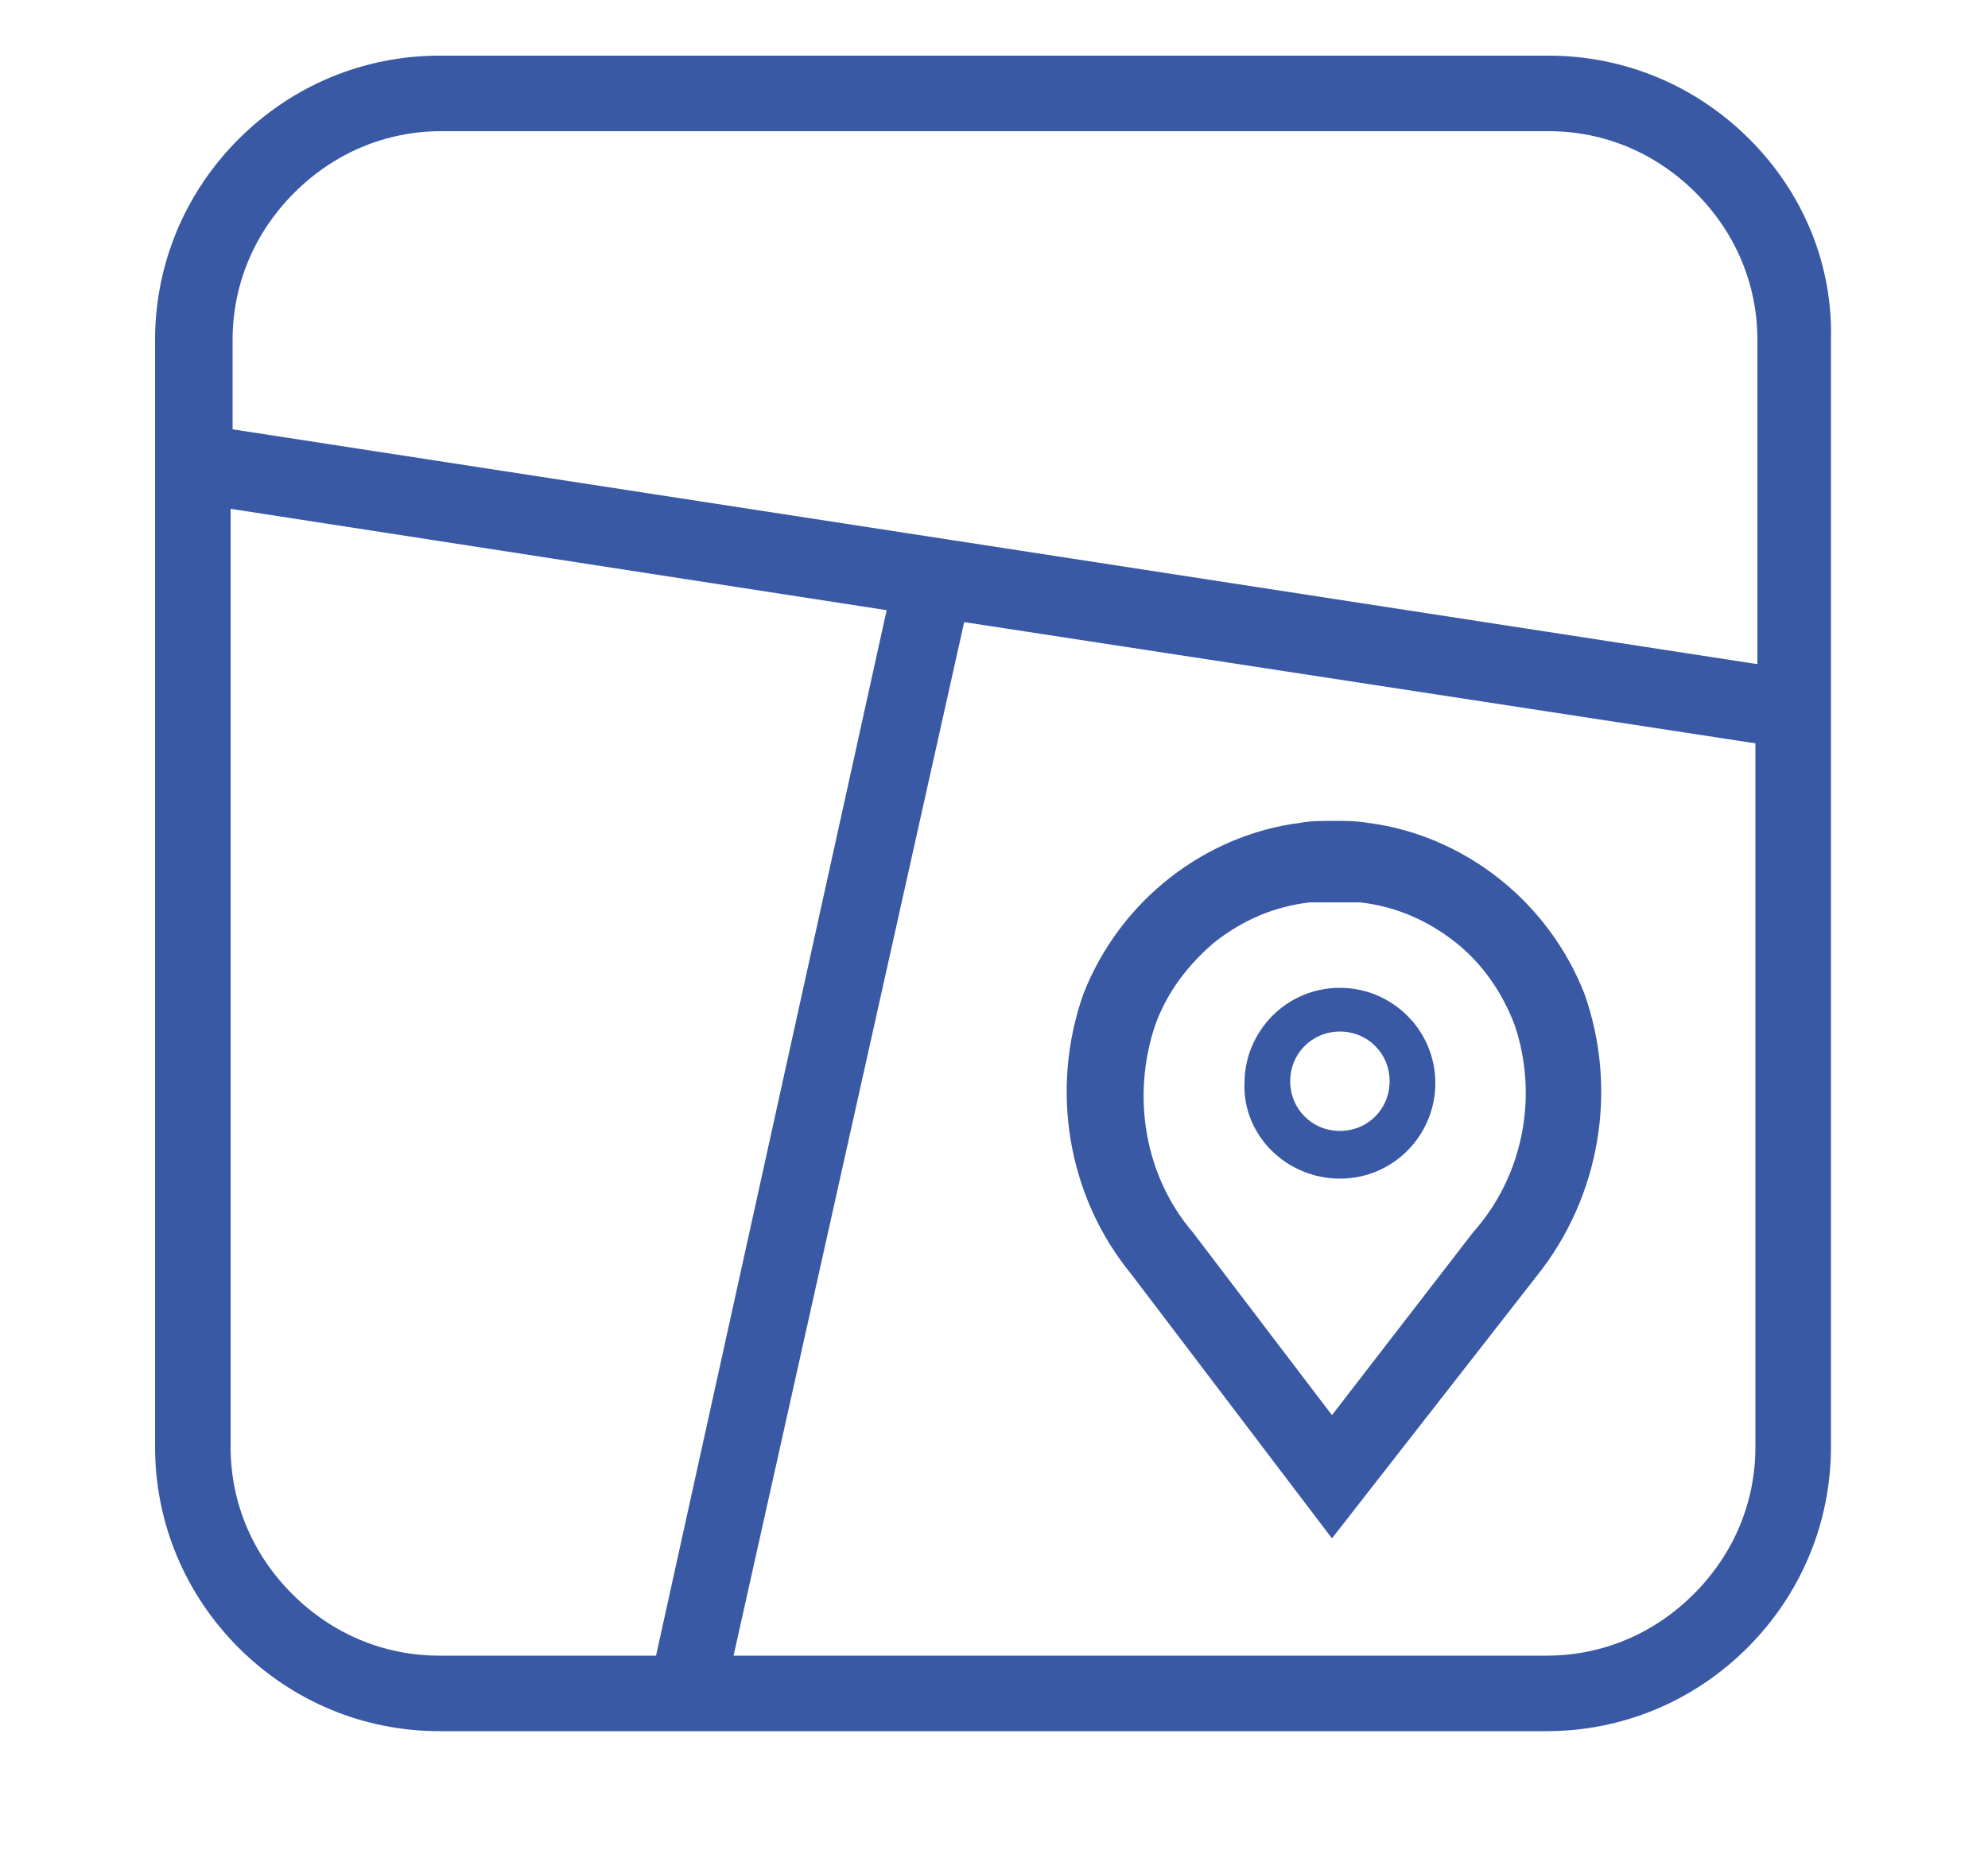
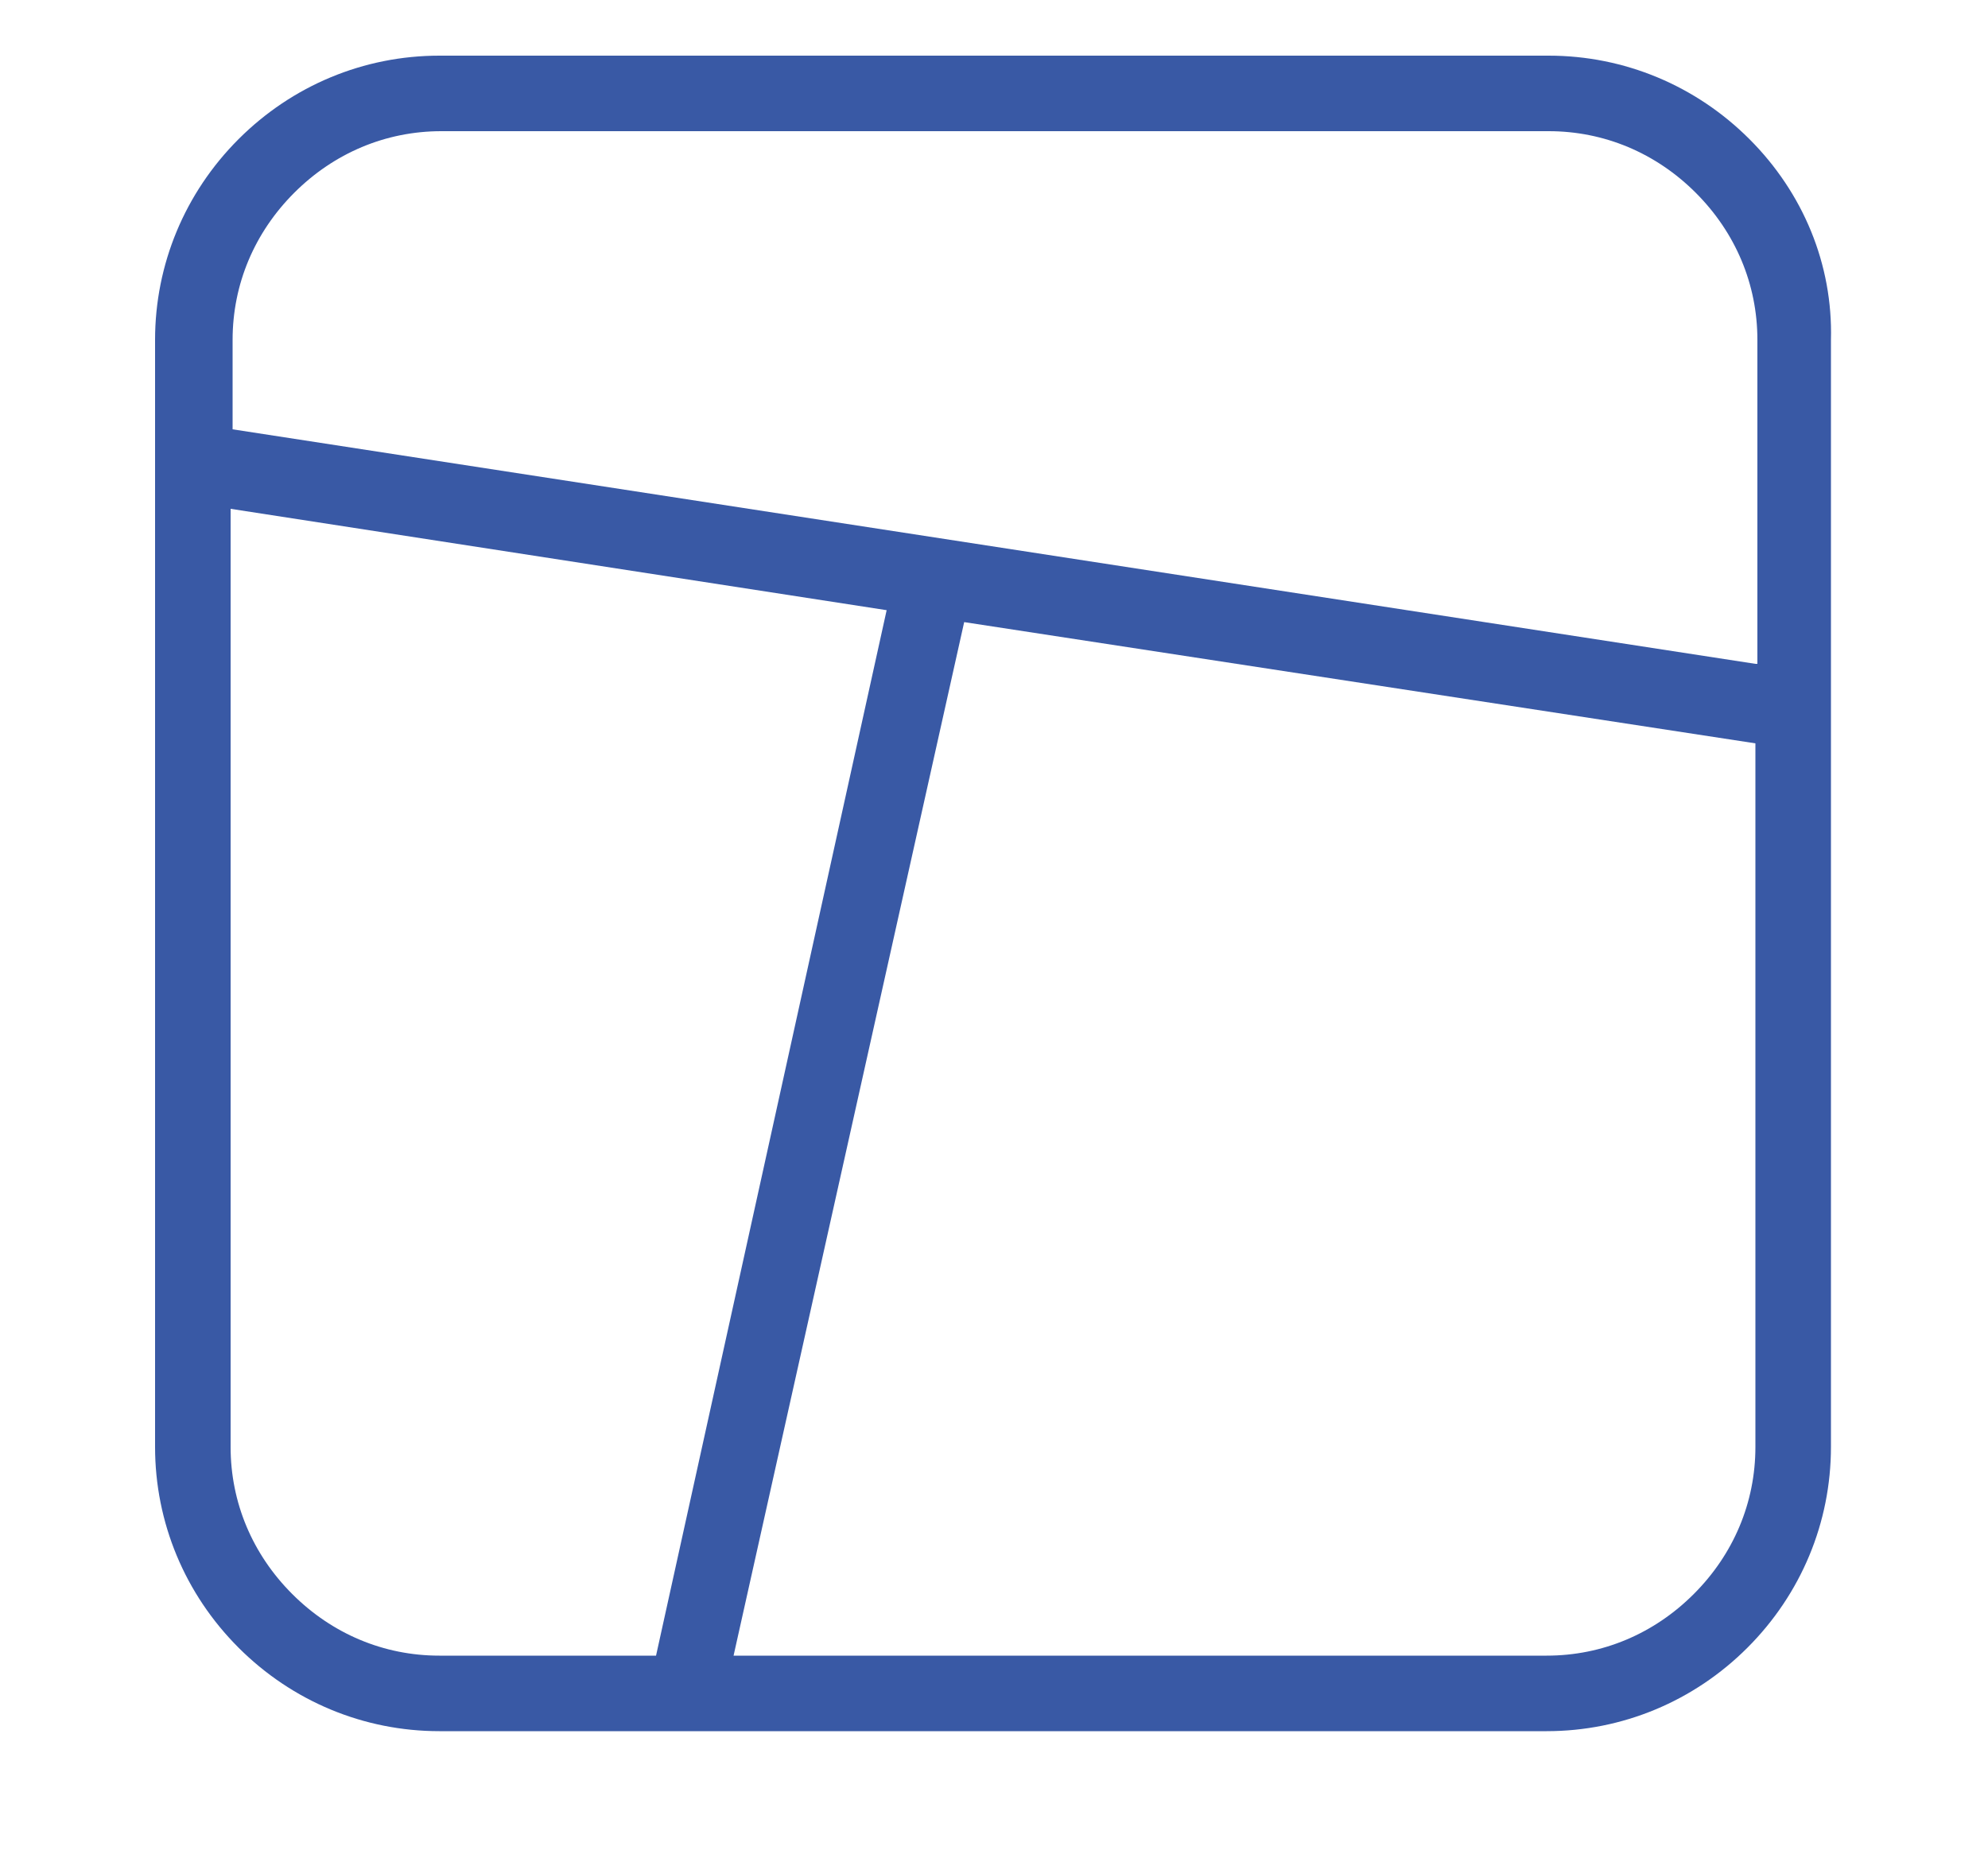
<svg xmlns="http://www.w3.org/2000/svg" version="1.1" id="ev" x="0px" y="0px" viewBox="0 0 100 93.3" style="enable-background:new 0 0 100 93.3;" xml:space="preserve">
  <style type="text/css">
	.st0{fill:#3959A5;}
</style>
  <g>
-     <path class="st0" d="M67,77.4l10.3-13.2c3.2-4,4.1-9.4,2.4-14.2c-0.9-2.3-2.4-4.3-4.3-5.8c-1.9-1.5-4.2-2.5-6.6-2.8   c-0.6-0.1-1.1-0.1-1.7-0.1c-0.6,0-1.2,0-1.7,0.1c-2.4,0.3-4.7,1.3-6.6,2.8c-1.9,1.5-3.4,3.5-4.3,5.8c-1.7,4.8-0.8,10.2,2.4,14.1   L67,77.4z M58.1,51.6c0.6-1.7,1.7-3.1,3-4.2c1.4-1.1,3-1.8,4.8-2l0.1,0l2.4,0c1.8,0.2,3.4,0.9,4.8,2c1.4,1.1,2.4,2.6,3,4.2   c1.2,3.6,0.4,7.6-2.1,10.4l-7.1,9.2L60,62C57.6,59.2,56.9,55.2,58.1,51.6z" />
    <path class="st0" d="M88,7c-2.7-2.7-6.3-4.2-10.1-4.2H22.1C18.3,2.8,14.7,4.3,12,7c-2.7,2.7-4.2,6.3-4.2,10.1v55.7   c0,3.8,1.5,7.4,4.2,10.1c2.7,2.7,6.3,4.2,10.1,4.2h55.7c3.8,0,7.4-1.5,10.1-4.2c2.7-2.7,4.2-6.3,4.2-10.1V17.1   C92.2,13.3,90.7,9.7,88,7z M22.1,83.3c-2.8,0-5.4-1.1-7.4-3.1c-2-2-3.1-4.6-3.1-7.4l0,0V25.6l33,5.1L33,83.3H22.1z M88.3,72.8   c0,2.8-1.1,5.4-3.1,7.4s-4.6,3.1-7.4,3.1H36.9l11.6-52l39.8,6.1V72.8z M88.3,33.4L11.7,21.6v-4.5c0-2.8,1.1-5.4,3.1-7.4   c2-2,4.6-3.1,7.4-3.1h55.7c2.8,0,5.4,1.1,7.4,3.1c2,2,3.1,4.6,3.1,7.4V33.4z" />
-     <path class="st0" d="M67.4,59.3c2.7,0,4.8-2.2,4.8-4.8c0-2.7-2.2-4.8-4.8-4.8c-2.7,0-4.8,2.2-4.8,4.8   C62.5,57.1,64.7,59.3,67.4,59.3z M67.4,51.9c1.4,0,2.5,1.1,2.5,2.5s-1.1,2.5-2.5,2.5c-1.4,0-2.5-1.1-2.5-2.5S66,51.9,67.4,51.9z" />
  </g>
</svg>